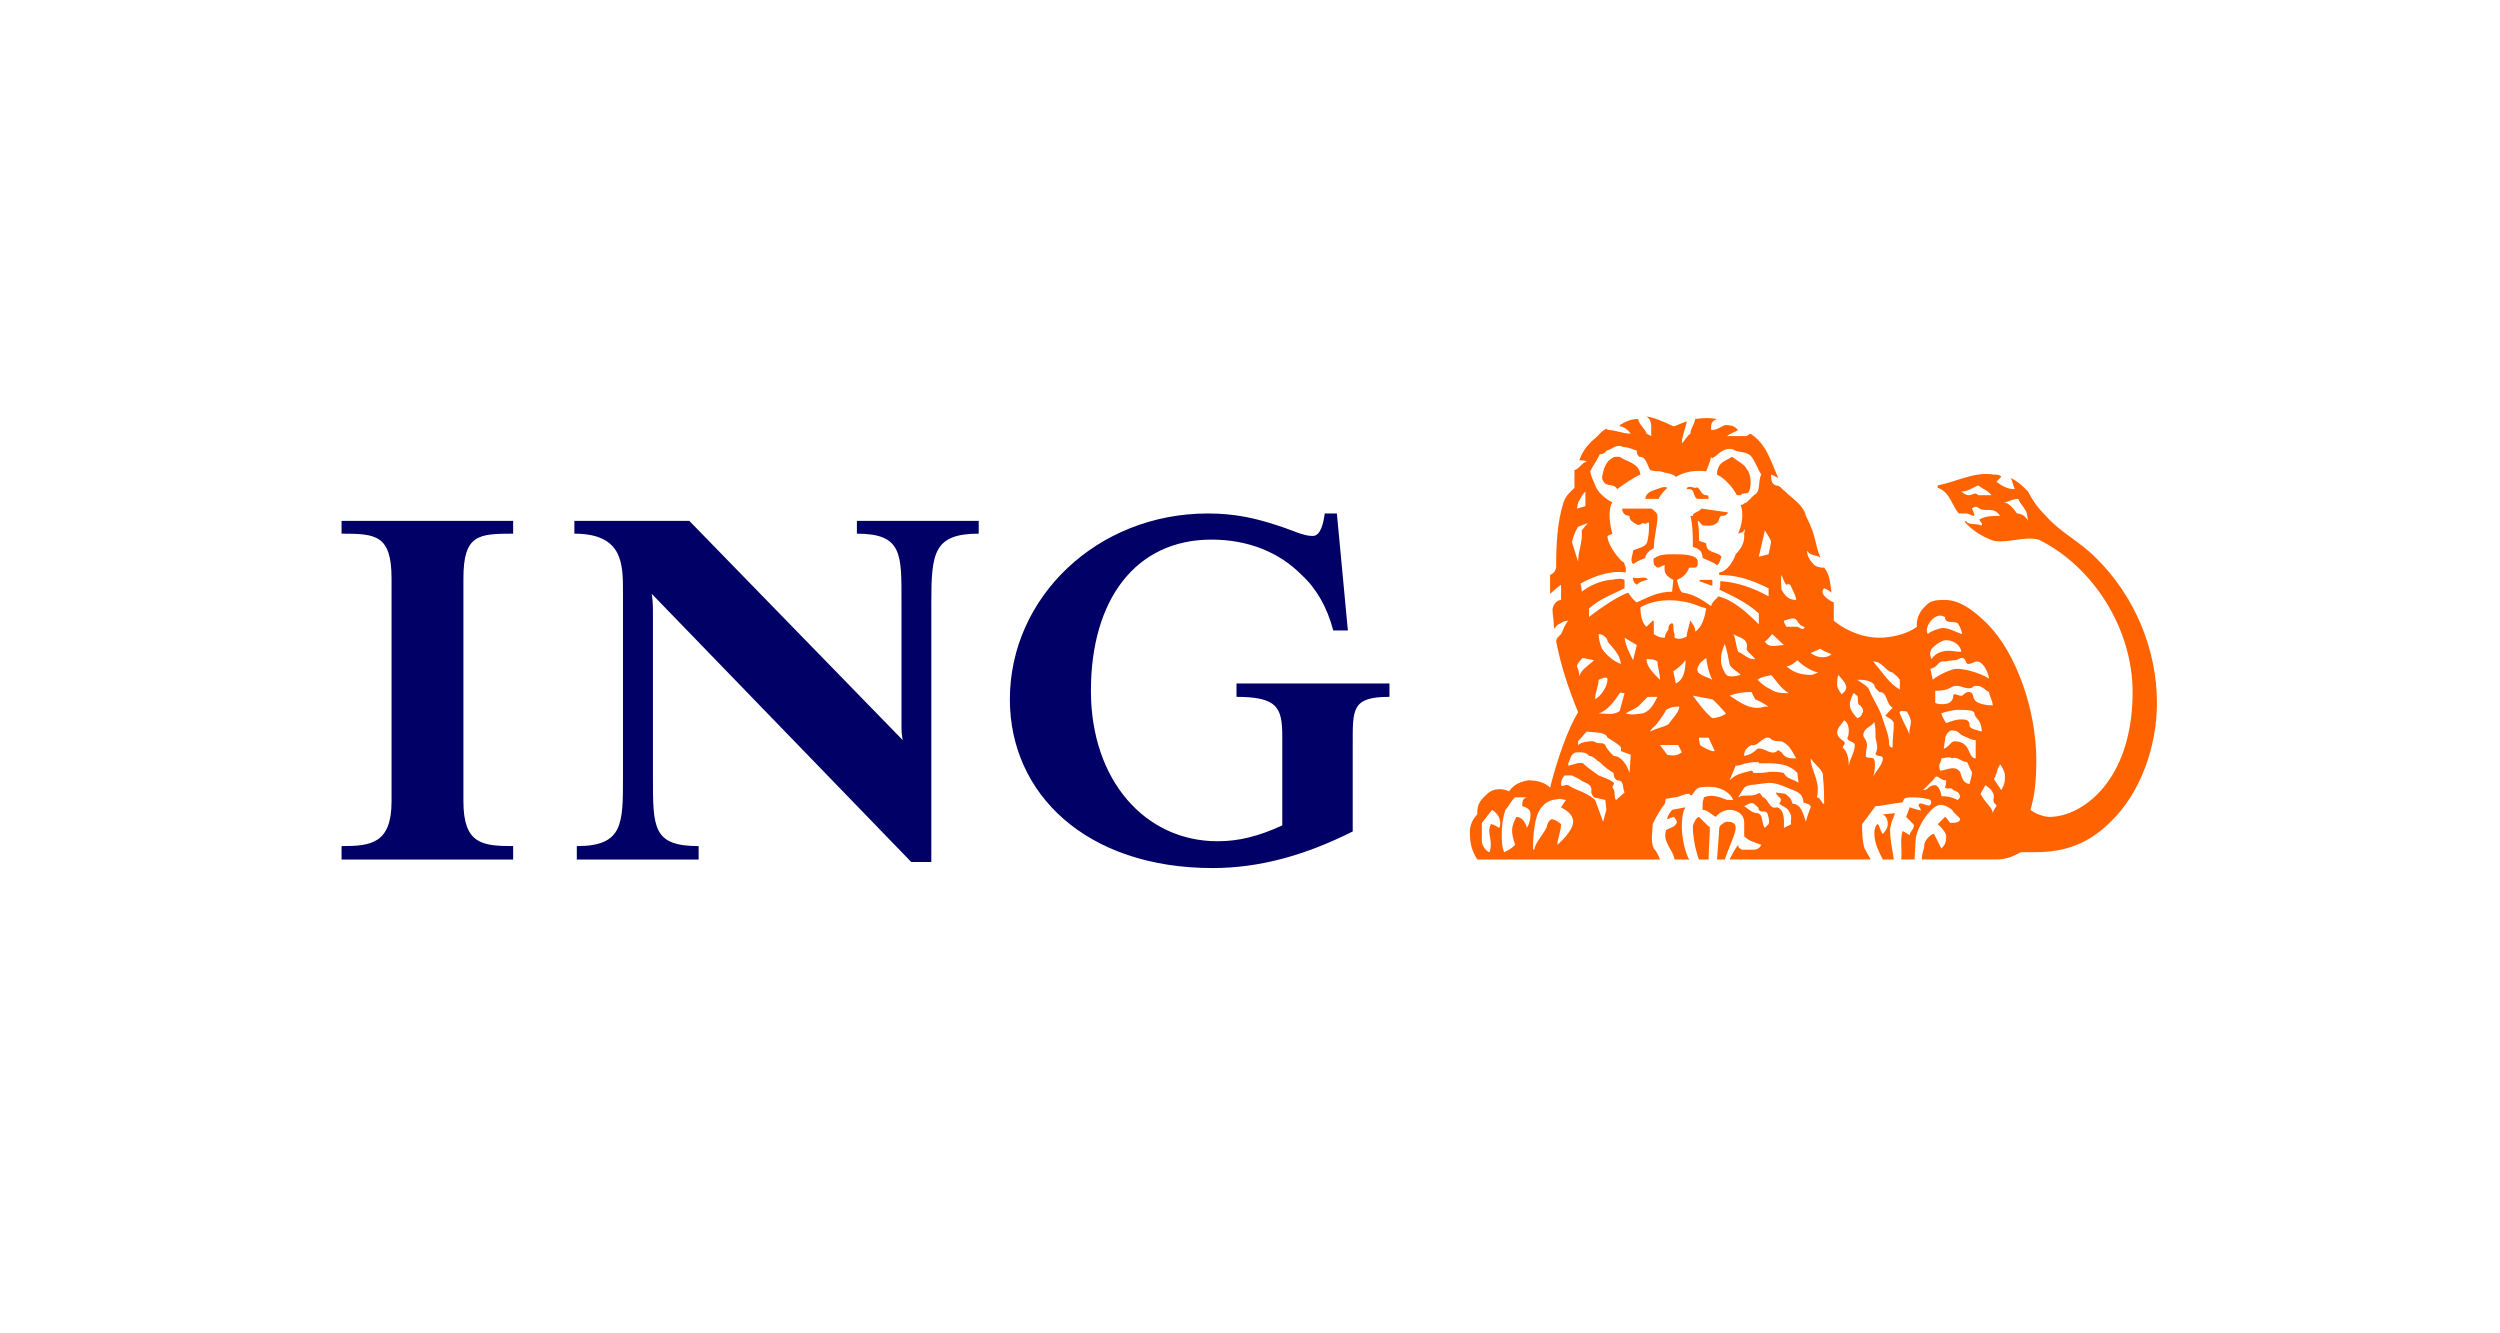
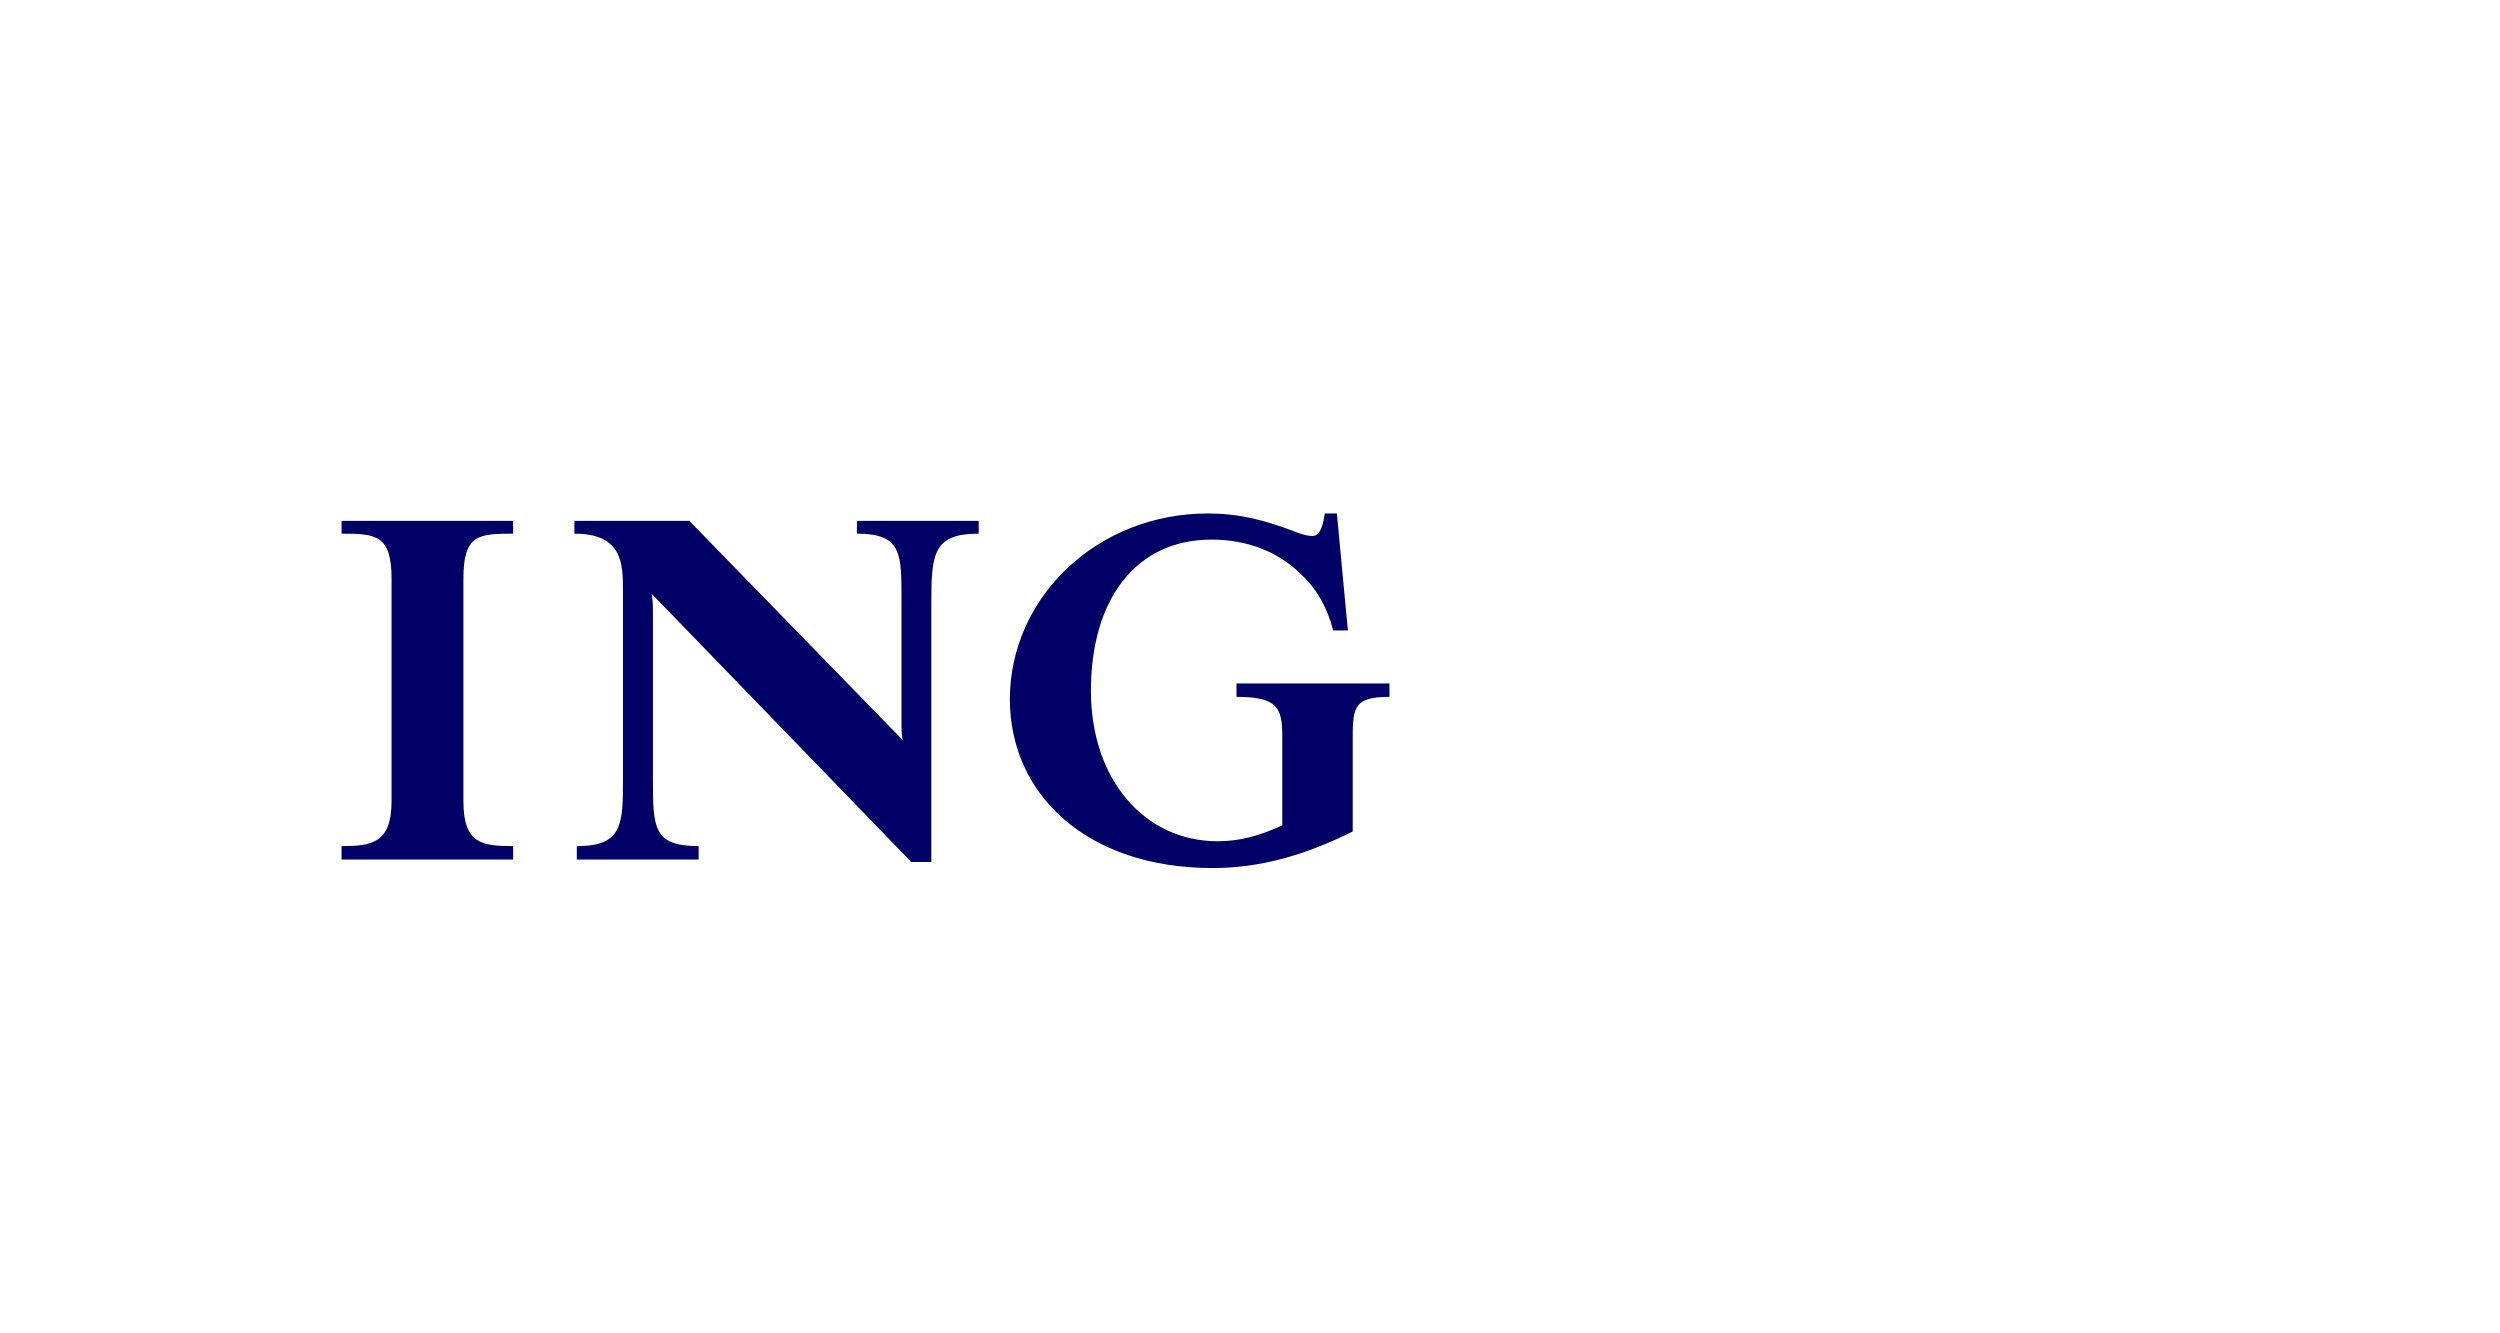
<svg xmlns="http://www.w3.org/2000/svg" width="405" zoomAndPan="magnify" viewBox="0 0 303.75 162" height="216" preserveAspectRatio="xMidYMid meet" version="1.0">
  <path fill="#000066" d="M 164.355 90.516 L 164.355 101.023 C 158.449 103.988 152.898 105.469 147.348 105.469 C 131.949 105.469 122.699 96.441 122.699 84.965 C 122.699 72.598 133.285 62.387 146.754 62.387 C 150.086 62.387 152.605 62.98 155.242 63.852 C 157.137 64.445 158.301 65.121 159.484 65.121 C 160.523 65.121 160.812 63.395 160.961 62.387 L 162.43 62.387 L 163.766 76.598 L 161.988 76.598 C 161.258 73.785 159.926 71.477 158.152 69.859 C 155.387 67.047 151.566 65.562 147.199 65.562 C 137.945 65.562 132.547 72.895 132.547 83.93 C 132.547 94.812 139.137 102.211 147.934 102.211 C 150.527 102.211 152.898 101.617 155.797 100.285 L 155.797 89.477 C 155.797 86.004 155.242 84.668 150.234 84.668 L 150.234 83.039 L 168.82 83.039 L 168.82 84.668 C 164.207 84.668 164.355 86.148 164.355 90.516 Z M 113.156 73.191 L 113.156 104.734 L 110.719 104.734 L 79.188 72.152 C 79.332 73.043 79.332 73.785 79.332 74.672 L 79.332 94.516 C 79.332 100.578 79.332 102.801 84.883 102.801 L 84.883 104.43 L 70.082 104.43 L 70.082 102.801 C 75.691 102.801 75.691 100.133 75.691 94.516 L 75.691 71.891 C 75.691 68.531 75.691 64.84 69.785 64.84 L 69.785 63.285 L 83.75 63.285 L 109.68 89.922 C 109.531 89.184 109.531 88.742 109.531 87.703 L 109.531 73.191 C 109.531 67.344 109.68 64.84 104.113 64.84 L 104.113 63.285 L 118.914 63.285 L 118.914 64.84 C 113.449 64.84 113.156 67.199 113.156 73.191 Z M 41.5 104.43 L 41.5 102.801 C 45.059 102.801 47.574 102.504 47.574 97.355 L 47.574 70.305 C 47.574 64.973 45.648 64.84 41.5 64.84 L 41.5 63.285 L 62.348 63.285 L 62.348 64.84 C 58.078 64.84 56.305 64.973 56.305 70.305 L 56.305 97.355 C 56.305 102.504 58.527 102.801 62.348 102.801 L 62.348 104.43 Z M 41.5 104.43 " fill-opacity="1" fill-rule="nonzero" />
-   <path fill="#ff6200" d="M 205.234 104.43 C 204.492 103.098 204.344 101.023 204.344 100.582 C 204.344 99.84 204.344 98.801 204.789 98.086 L 203.16 98.395 C 202.715 98.949 202.566 99.254 202.566 99.539 L 203.309 99.254 C 203.457 99.254 203.605 99.539 203.75 99.844 C 203.605 100.582 202.715 100.582 202.418 100.879 C 201.977 102.359 203.309 103.246 203.457 104.43 Z M 262.07 85.41 C 262.07 78.965 259.406 72.453 254.66 67.785 C 252.605 65.711 250.352 64.719 248.57 62.676 C 247.684 61.793 247.004 60.906 246.41 59.719 C 245.668 58.977 245.219 58.535 244.332 58.09 C 244.484 58.535 244.637 58.977 244.785 59.422 L 244.637 59.422 C 243.895 59.422 243.148 58.977 242.566 58.535 L 243.148 57.938 C 243 57.664 242.566 57.664 242.262 57.664 C 239.895 57.262 237.727 58.535 235.43 58.977 L 235.43 59.277 C 236.902 59.719 237.18 61.496 238 62.383 C 238.141 62.383 238.281 62.383 238.855 62.383 C 239.152 62.383 239.598 62.676 239.895 62.676 C 239.895 62.383 239.598 61.793 239.598 61.793 C 239.895 61.496 240.191 61.496 240.484 61.793 C 241.223 62.238 242.262 61.496 243 62.676 C 242.117 62.676 241.223 62.676 240.484 63.133 C 240.484 63.281 240.934 63.547 240.785 63.852 C 240.047 63.547 239.152 63.852 238.855 63.281 L 238.707 63.395 C 239.598 64.441 240.934 65.27 242.262 65.711 C 244.188 66.012 245.82 65.121 247.688 65.562 C 254.367 68.828 259.113 76.449 259.113 84.074 C 259.113 94.961 252.891 99.254 249.02 99.254 C 248.277 99.254 247.148 98.801 246.707 98.395 C 247.148 96.883 247.414 95.113 247.414 92.441 C 247.414 86.148 244.934 79.336 241.523 75.859 C 239.895 74.227 238.141 72.895 236.32 72.895 C 235.43 72.895 234.539 72.895 233.949 73.637 C 233.211 74.227 232.762 75.414 232.914 76.152 C 231.727 77.043 229.809 77.484 228.328 77.484 C 226.695 77.484 224.629 76.895 222.805 75.414 C 222.805 74.82 222.805 74.082 222.805 73.191 C 222.375 73.043 220.902 72.152 221.637 71.477 C 222.082 71.629 222.375 71.891 222.527 72.012 C 222.375 71.047 222.375 69.859 221.637 68.969 C 221.336 68.969 220.902 68.969 220.457 68.672 C 220.012 68.234 219.559 67.641 219.559 66.898 C 220.012 67.641 220.746 67.344 221.191 67.789 C 220.457 66.012 220.746 65.273 219.418 62.676 C 219.117 61.352 217.785 60.609 216.902 59.719 C 216.457 59.426 216.312 58.977 215.77 58.977 C 215.184 58.832 215.184 58.094 215.184 57.664 C 215.328 57.664 215.77 57.941 216.059 58.094 C 215.184 56.078 214.586 53.875 212.668 52.688 L 212.215 52.98 C 211.48 52.98 210.59 52.98 209.848 52.98 C 210.141 52.688 210.734 52.539 211.184 52.242 C 210.734 51.797 210.445 51.648 209.566 51.648 C 209.16 51.797 208.617 52.242 208.051 52.242 L 207.906 52.242 C 207.906 51.797 207.754 51.207 208.617 50.91 C 207.754 50.758 207.012 50.758 205.973 50.91 C 205.828 51.648 205.387 52.094 205.387 52.688 C 204.945 52.98 204.789 53.426 204.344 53.875 C 204.344 52.98 204.789 52.094 204.945 51.207 C 204.344 51.352 203.609 51.797 203.312 51.797 C 202.129 51.207 200.645 50.617 200.055 50.617 C 200.941 51.207 200.504 52.242 200.645 52.98 L 200.055 52.688 C 199.91 52.094 199.164 51.648 199.023 50.91 C 198.133 50.91 197.535 51.207 196.797 51.648 L 196.797 51.797 C 197.238 51.797 197.836 52.242 198.133 52.688 C 197.098 52.688 196.355 52.242 195.316 52.242 C 195.316 52.242 195.316 52.094 195.18 52.094 C 194.781 52.242 194.375 52.688 194.105 52.98 C 193.07 53.875 192.332 54.613 191.887 55.93 C 192.184 55.93 192.625 55.93 192.777 56.082 C 192.184 56.227 191.887 56.969 191.297 57.117 C 191.297 57.664 191.297 58.535 191.297 59.277 C 190.852 59.719 190.262 60.164 189.965 61.051 C 189.223 63.395 189.07 66.012 189.07 68.969 C 188.926 69.566 188.633 69.715 188.336 69.859 L 188.336 72.152 C 188.336 72.152 189.223 71.328 189.668 71.047 C 189.668 71.629 189.668 72.453 189.668 72.895 C 189.07 72.895 188.633 73.637 188.633 74.082 C 188.633 74.672 188.781 75.266 188.781 75.859 C 188.781 76.152 188.781 76.152 188.926 76.449 C 188.926 76.152 189.223 75.859 189.668 75.711 C 189.668 75.711 189.965 75.414 190.555 75.414 C 190.117 75.859 189.965 76.449 189.668 77.043 C 189.223 77.484 189.223 77.484 189.223 77.484 C 189.223 77.484 189.074 77.781 189.074 77.93 C 189.668 80.965 190.555 83.629 191.742 86.531 C 190.555 88.441 189.223 92.145 188.336 95.695 C 187.598 94.961 186.559 94.812 185.668 94.812 C 184.836 94.957 183.957 95.254 183.355 96.145 C 182.465 95.695 181.289 95.844 180.719 96.441 C 179.492 97.504 179.492 98.086 179.492 98.949 C 179.191 99.254 178.594 99.988 178.594 101.023 C 178.594 102.355 178.742 103.246 179.492 104.43 L 201.688 104.43 C 201.535 103.988 201.238 103.398 200.941 103.098 C 200.504 102.211 200.797 101.023 200.797 100.133 C 201.238 99.254 201.688 98.395 202.277 97.648 C 202.422 97.199 202.277 97.199 202.422 97.055 L 203.461 96.879 C 204.051 96.879 204.496 96.441 205.234 96.441 C 205.684 97.055 205.684 95.992 206.426 95.695 C 208.051 95.398 209.566 95.695 210.445 96.879 C 210.445 97.055 210.59 97.055 210.59 97.195 C 210.445 97.195 210.141 97.195 209.852 97.195 C 209.023 96.879 208.051 96.441 207.012 96.879 C 207.012 97.195 206.871 97.195 206.871 97.645 C 206.871 97.938 206.871 97.938 206.871 98.395 C 207.453 98.395 207.906 98.949 208.48 99.254 C 208.754 98.797 209.566 98.395 210.145 98.395 C 210.883 98.395 211.922 98.797 211.922 99.988 C 211.922 100.578 211.922 101.172 211.922 101.617 C 212.516 102.211 213.254 102.355 213.996 102.648 C 213.703 103.246 213.254 103.246 212.809 103.246 L 211.629 103.246 C 211.48 103.098 211.184 103.098 211.184 102.648 C 210.734 103.246 210.445 103.84 210.141 104.426 L 227.285 104.426 C 226.996 103.84 226.695 103.395 226.547 103.098 C 226.25 102.207 226.25 101.02 226.25 100.133 L 227.883 97.938 C 228.766 97.938 229.512 97.645 231.137 97.5 C 231.438 97.051 231.137 96.879 232.469 96.879 C 233.504 96.879 234.246 97.051 234.539 97.195 C 234.688 97.5 234.688 97.5 234.539 97.793 C 234.246 98.086 233.656 97.5 233.211 97.645 C 232.914 97.938 233.363 98.086 233.363 98.395 C 233.656 98.648 232.027 98.086 232.027 98.086 C 232.027 98.086 231.73 98.945 231.586 99.254 C 231.586 99.254 232.176 99.84 232.469 100.133 C 232.762 100.578 232.031 101.02 232.031 101.465 C 231.73 101.32 231.137 100.875 231.137 101.02 C 230.84 102.207 231.137 103.242 230.992 104.426 C 231.586 104.426 232.031 104.426 232.617 104.426 L 232.762 101.914 C 232.914 100.43 234.691 97.793 235.73 97.793 C 236.324 97.793 236.762 98.086 237.184 98.395 C 237.453 98.949 238.145 99.254 238.145 99.539 C 238.145 99.84 237.73 99.988 237.043 99.988 C 236.762 99.988 236.762 99.539 236.32 99.254 L 235.434 100.133 C 235.434 100.133 236.465 101.023 236.465 101.617 C 236.465 102.355 236.32 102.648 235.875 103.098 L 234.984 101.32 C 234.539 101.32 233.801 102.211 233.801 102.648 C 233.801 103.246 233.504 103.539 233.504 104.426 L 242.566 104.426 C 243.598 104.426 244.488 104.137 245.52 103.539 C 246.117 103.539 246.555 103.539 247.289 103.539 C 250.941 103.539 253.777 102.504 256.445 99.84 C 259.996 96.441 262.07 90.816 262.07 85.41 Z M 230.242 98.801 L 228.762 98.949 C 229.363 99.254 229.363 99.988 229.363 100.133 C 229.363 100.578 229.059 101.023 228.762 101.32 C 228.469 101.023 228.469 100.578 228.172 100.133 C 227.879 100.133 227.73 100.875 227.73 101.172 C 227.73 102.504 228.324 103.543 228.762 104.43 L 230.098 104.43 C 229.949 103.246 229.648 102.211 229.648 100.875 C 229.648 100.137 230.098 99.254 230.242 98.801 Z M 210.883 100.582 C 210.883 99.988 210.441 99.84 209.848 99.84 C 209.562 99.84 208.887 100.285 208.887 100.582 C 208.887 101.172 208.613 104.43 208.613 104.43 L 209.562 104.43 C 209.992 103.098 210.883 101.32 210.883 100.582 Z M 207.75 100.43 C 207.598 100.43 207.902 100.73 206.426 99.254 C 206.121 99.254 205.68 100.133 205.68 100.43 C 205.68 101.617 205.973 103.246 206.426 104.43 L 207.598 104.43 C 207.598 103.098 207.75 101.617 207.75 100.43 Z M 246.41 63.285 C 246.113 62.676 245.52 62.387 245.074 62.387 C 244.637 61.793 244.043 61.051 243.445 61.051 C 243.891 61.051 244.484 60.609 245.219 60.609 C 245.52 61.352 246.113 61.793 246.258 62.387 Z M 241.965 60.164 C 241.375 60.164 240.934 60.164 240.34 60.164 C 240.047 59.719 239.598 60.164 239.301 60.164 C 239 60.164 238.852 60.164 238.281 59.719 C 239.148 59.719 239.598 59.277 240.34 58.977 C 240.934 59.422 241.523 59.57 241.965 60.164 Z M 238.414 77.043 C 237.449 76.75 236.902 76.305 236.016 76.305 C 235.723 76.305 234.387 76.75 234.242 77.043 C 233.801 76.449 234.535 75.266 235.133 74.969 C 235.727 74.672 236.02 74.82 236.316 74.969 C 236.316 75.855 237.316 75.41 237.859 75.711 C 238.141 76.152 238.281 76.449 238.414 77.043 Z M 238.281 79.188 C 237.449 79.188 237.316 79.066 236.758 79.066 C 236.02 79.066 235.133 79.336 234.688 80.074 C 234.387 79.484 234.535 79.188 234.688 78.82 C 235.133 78.379 235.871 77.781 236.461 77.781 C 237.449 77.781 238.281 78.523 238.281 79.188 Z M 241.672 82.449 C 240.484 81.711 238.707 81.258 237.727 81.258 C 237.18 81.258 235.43 82.004 234.836 82.594 L 234.535 81.258 C 235.43 81.109 235.43 80.367 236.016 80.367 C 236.461 80.367 237.039 80.219 237.449 80.219 C 237.859 80.219 238.141 79.938 238.281 79.938 C 239 79.938 238.707 80.668 239.148 80.668 C 239.598 80.668 239.891 80.367 240.191 80.367 C 240.934 80.367 241.523 81.562 241.672 82.449 Z M 242.113 85.703 C 241.078 85.703 240.047 85.41 239.895 84.965 C 239.598 84.668 239.895 84.074 239.148 84.074 C 238.852 84.074 238.414 84.52 238.414 84.52 C 238.141 84.664 237.316 84.074 237.316 84.52 C 237.316 85.258 236.758 85.555 236.02 85.555 C 235.727 85.555 235.43 85.555 235.133 85.41 C 235.133 84.965 235.133 84.371 235.133 83.93 C 237.039 83.93 236.902 83.332 237.727 83.332 C 238.281 83.332 238.707 83.629 239.148 83.629 C 239.895 83.629 239.453 83.332 240.191 83.332 C 240.934 83.332 241.223 83.93 241.672 84.074 C 241.672 84.52 242.113 85.117 242.113 85.703 Z M 240.781 88.883 C 240.34 88.738 239.301 88.59 239.301 88.148 C 239.301 87.555 239 87.406 238.281 87.406 C 237.727 87.406 237.316 87.555 236.461 87.848 C 236.461 87.848 236.016 87.258 235.871 86.676 C 236.168 86.531 237.316 86.25 237.859 86.25 C 238.852 86.25 239.891 86.25 239.891 86.676 C 239.895 87.258 240.781 87.406 240.781 88.883 Z M 215.18 65.863 C 215.18 66.012 214.879 67.344 214.879 67.344 L 213.699 67.641 L 214.434 64.445 C 214.738 64.973 215.18 65.562 215.18 65.863 Z M 243.598 94.07 C 243.598 94.961 243.598 95.254 243.148 95.996 L 242.262 94.66 C 242.566 94.223 242.566 93.629 243 92.887 C 243.148 92.887 243.598 93.918 243.598 94.07 Z M 240.047 92.145 C 239 92.145 239.598 90.07 237.449 90.07 C 237.039 90.07 236.758 90.816 236.168 90.961 C 236.168 90.816 236.316 89.922 236.316 89.922 C 236.316 89.625 236.461 89.035 237.039 88.742 C 238.141 88.742 237.863 89.184 238.707 89.477 C 239.148 89.625 239.453 89.922 240.047 89.922 Z M 230.832 83.781 C 229.508 83.043 228.762 81.711 227.578 80.367 C 228.762 80.367 229.059 81.562 229.949 81.711 C 230.242 82.004 230.543 82.152 230.832 82.594 C 230.832 83.043 230.832 83.336 230.832 83.781 Z M 218.23 72.895 C 217.344 72.895 216.898 72.453 216.453 71.629 C 216.453 71.184 216.309 70.602 216.453 69.859 C 216.746 70.453 216.746 70.754 217.047 71.047 C 217.637 70.754 217.637 71.477 217.785 71.629 C 217.938 72.012 218.23 72.453 218.23 72.895 Z M 242.566 97.941 C 242.258 98.395 242.258 98.395 242.113 98.801 C 242.113 98.086 241.223 97.648 240.633 96.441 L 241.223 95.398 C 241.672 95.695 242.262 96.145 242.262 96.879 C 242.262 96.879 242.113 97.199 242.262 97.504 C 242.262 97.648 242.566 97.648 242.566 97.941 Z M 239.598 93.777 C 239.598 94.363 239.449 94.516 239.301 95.258 C 238.281 95.113 238.281 93.918 238.141 93.777 C 237.449 92.887 236.461 93.629 235.723 93.629 C 235.43 92.742 235.871 92.742 235.871 92.145 C 236.316 92.145 236.758 91.848 237.18 92.145 C 237.863 91.848 238.281 92.59 239.004 92.59 C 239.148 92.887 239.449 93.629 239.598 93.777 Z M 232.172 87.703 C 232.172 88.297 231.875 88.742 232.023 89.332 C 231.727 88.441 231.133 87.555 230.832 86.68 C 230.832 86.531 230.684 86.531 230.988 86.387 C 231.133 86.387 231.727 86.387 231.727 86.531 C 231.875 86.812 232.172 87.258 232.172 87.703 Z M 219.266 76.152 C 219.117 76.75 218.523 76.152 218.383 76.152 C 217.938 76.152 217.344 76.152 217.047 76.152 C 216.898 75.855 216.746 75.711 216.746 75.41 C 217.344 75.266 217.785 74.969 218.23 75.266 C 218.523 75.711 218.82 76.152 219.266 76.152 Z M 222.523 79.484 C 222.082 79.938 220.898 80.074 220.012 79.336 L 221.188 78.82 C 221.633 79.188 222.23 79.332 222.523 79.484 Z M 230.098 87.848 C 230.098 88.742 229.949 89.777 229.949 90.816 C 229.508 90.816 229.508 90.516 229.508 89.922 C 229.363 89.031 229.062 88.297 228.762 87.406 C 228.469 86.25 227.73 85.258 227.145 83.93 C 226.992 83.336 226.25 83.043 225.656 82.594 C 226.395 82.594 227.145 82.594 227.73 83.188 C 227.73 83.48 227.879 83.629 228.328 84.074 C 229.363 84.074 229.062 85.41 229.953 86.004 C 229.508 86.387 229.363 86.68 229.062 86.961 C 229.508 87.258 229.949 87.406 230.098 87.848 Z M 224.316 83.48 C 224.316 83.93 224.035 84.074 223.758 84.371 C 223.758 84.371 223.215 83.629 223.215 83.336 C 223.215 82.738 223.215 82.449 223.352 82.004 C 223.758 82.449 224.316 83.043 224.316 83.48 Z M 238.141 96.879 C 238.141 96.938 237.863 97.199 237.863 97.199 C 237.18 96.879 236.758 96.734 235.871 96.734 C 235.871 96.145 235.43 95.398 235.133 95.398 C 234.242 95.398 234.387 95.996 233.652 95.996 L 234.98 94.66 C 235.133 94.363 235.133 94.363 235.43 94.363 C 235.871 94.66 236.02 94.812 236.461 94.812 C 236.461 95.113 236.461 95.254 236.316 95.695 C 236.758 95.996 237.039 95.551 237.316 95.996 C 237.727 96.145 238.141 96.293 238.141 96.879 Z M 226.25 86.676 C 226.25 86.961 225.805 87.258 225.656 87.258 C 225.656 87.258 224.91 86.531 224.773 85.852 C 224.625 85.258 225.211 84.219 225.211 84.219 C 225.359 84.219 225.512 84.52 225.656 84.52 C 225.805 84.664 225.656 85.113 225.805 85.555 C 226.25 85.852 226.547 86.383 226.25 86.676 Z M 214.879 72.453 C 213.105 71.477 211.18 70.75 209.02 70.602 C 209.02 71.047 209.02 71.477 208.887 71.629 C 210.59 72.453 212.215 73.191 213.699 74.523 L 213.699 75.859 C 212.215 74.379 210.59 72.895 208.75 72.453 C 208.613 72.75 208.047 73.043 207.906 73.637 C 206.867 72.895 205.68 72.152 204.492 72.012 C 204.047 72.012 203.75 70.453 203.75 70.453 C 204.492 70.156 204.941 69.715 205.234 68.973 C 205.383 68.973 205.68 68.973 205.824 68.973 C 206.27 68.973 206.27 68.676 206.27 68.234 C 206.27 67.344 204.344 67.344 203.457 67.344 C 202.418 67.344 201.684 67.344 201.078 67.789 C 200.793 67.789 200.938 68.234 200.938 68.531 C 200.938 68.676 201.379 68.969 201.379 68.969 C 201.684 68.969 201.977 68.672 202.273 68.672 C 202.125 69.566 202.418 70.012 203.309 70.453 L 203.16 71.891 C 201.379 71.891 200.195 72.598 198.867 73.191 C 198.418 72.895 198.125 72.453 197.832 72.012 C 196.051 72.598 193.062 74.969 193.062 74.969 C 193.062 74.969 193.062 74.379 193.062 73.934 C 194.371 72.75 196.051 72.152 197.383 71.477 L 197.383 70.453 C 196.793 70.156 196.199 70.453 195.613 70.453 C 194.371 70.602 193.066 71.184 192.18 71.891 C 192.18 71.477 192.031 70.898 192.031 70.898 C 193.664 70.012 195.613 69.27 197.531 69.562 C 197.531 69.418 197.531 68.969 197.531 68.969 C 197.383 68.672 197.383 68.234 197.094 68.234 C 196.203 67.34 195.312 66.008 195.312 65.121 L 195.91 64.84 C 195.613 64 195.312 61.793 195.91 61.051 C 195.047 60.605 194.238 59.863 193.961 59.277 C 193.664 58.535 193.363 58.09 193.211 57.262 C 193.664 56.375 193.961 56.078 194.371 55.199 C 194.645 55.199 195.047 55.055 195.176 54.758 C 195.91 54.609 196.352 53.871 197.234 54.316 C 197.832 54.316 198.418 54.609 198.871 54.758 C 198.871 55.055 198.871 55.199 199.16 55.496 C 200.051 55.496 200.051 56.375 200.5 57.117 C 200.941 57.262 201.383 57.262 201.684 57.262 C 202.57 57.535 203.312 57.535 203.605 57.938 C 204.789 57.262 205.973 57.117 207.305 57.262 C 207.453 56.816 207.754 56.227 207.906 55.496 C 208.047 55.93 208.047 55.496 208.344 55.496 C 208.887 55.055 209.562 54.316 210.59 54.609 C 211.184 55.055 212.215 54.758 212.809 55.496 C 213.254 56.078 213.551 56.965 213.992 57.664 C 213.551 58.535 213.992 59.719 213.105 60.16 L 212.215 61.051 C 211.918 61.051 211.918 61.348 211.477 61.348 C 211.918 62.383 211.629 63.852 211.18 64.84 C 211.477 64.715 211.918 64.715 211.918 64.293 C 212.07 64.441 211.918 64.715 211.918 64.84 C 211.918 65.121 211.918 65.27 211.918 65.27 C 211.918 66.008 211.477 66.75 210.883 67.34 C 210.59 68.234 209.848 69.418 208.887 69.562 L 208.887 69.859 C 211.031 69.859 212.809 70.453 214.883 71.477 L 214.883 72.453 Z M 220.898 81.711 L 220.156 82.004 C 218.523 82.004 217.785 81.562 217.047 80.965 C 217.637 80.965 218.383 80.219 218.383 80.219 C 219.117 80.965 220.156 81.562 220.898 81.711 Z M 216.746 78.379 C 215.914 78.379 214.883 78.82 214.434 77.93 C 214.738 77.781 215.031 77.34 215.328 77.043 Z M 228.762 92.145 C 228.762 92.887 227.879 93.777 227.578 94.363 C 227.879 93.629 227.879 92.145 227.578 92.145 C 227.281 92 226.691 92.145 226.691 91.844 C 226.691 91.398 226.84 90.816 226.84 90.516 C 226.84 89.922 226.395 89.625 226.395 89.332 C 226.395 88.441 227.434 88.297 227.73 87.703 C 227.879 88.297 227.879 88.883 227.879 89.625 C 227.879 89.922 228.324 90.816 227.879 91.551 C 227.879 91.996 228.762 91.703 228.762 92.145 Z M 225.359 90.516 C 225.359 91.398 224.773 92.145 224.625 93.035 C 224.625 92.145 224.473 91.398 223.895 90.816 C 223.895 90.516 224.32 90.516 224.039 90.07 C 224.039 90.07 223.215 89.625 223.215 89.031 C 223.215 88.441 223.758 87.996 224.039 87.555 C 224.039 87.406 224.629 87.848 224.629 88.738 C 224.629 88.883 224.629 89.332 224.477 89.625 C 224.316 90.07 225.359 90.07 225.359 90.516 Z M 213.25 80.074 C 212.516 80.219 211.918 79.484 211.18 79.188 C 210.883 78.379 210.883 77.484 210.59 77.043 C 211.18 77.484 212.516 77.484 212.215 78.82 C 212.215 79.188 212.805 79.484 213.25 80.074 Z M 217.344 84.223 C 216.746 84.223 215.766 84.223 215.18 83.781 C 214.285 83.336 213.992 83.043 213.547 82.594 C 214.141 82.152 214.879 82.152 215.18 82.004 C 215.766 82.594 216.309 83.629 217.344 84.223 Z M 192.625 61.496 L 191.598 61.793 L 191.738 61.051 C 192.031 60.609 192.18 60.164 192.625 59.719 Z M 211.477 82.004 C 210.879 82.152 209.848 82.449 209.562 81.711 C 208.75 80.367 209.156 79.188 209.562 78.23 C 209.848 79.066 209.992 79.938 210.137 80.672 C 210.293 81.258 211.18 81.562 211.477 82.004 Z M 207.305 73.934 C 207.156 74.82 206.867 76.152 205.973 76.75 C 205.973 76.152 205.68 75.855 205.383 75.41 C 205.234 75.41 205.383 75.855 205.234 75.855 C 205.234 76.152 204.941 76.75 204.941 77.336 C 204.641 77.484 204.047 77.781 203.457 77.484 L 203.457 77.043 C 203.309 76.75 203.309 76.152 203.309 75.855 L 203.16 75.711 C 202.719 75.855 202.719 76.152 202.719 76.449 C 202.57 76.75 202.277 77.043 202.277 77.484 C 201.684 77.484 201.383 77.34 200.941 77.043 L 200.941 75.711 C 200.941 75.414 200.941 75.414 200.797 75.414 L 200.051 76.152 C 199.457 75.711 199.309 74.523 199.309 73.785 C 201.684 72.457 204.641 72.898 206.426 73.637 C 206.715 73.785 207.008 73.785 207.305 73.934 Z M 214.879 85.852 C 214.879 85.852 214.586 85.852 214.434 85.852 C 212.805 86.387 211.477 85.41 210.141 84.52 C 210.883 84.223 211.918 84.074 212.805 84.074 L 213.25 84.965 C 213.699 85.117 214.434 85.555 214.879 85.852 Z M 192.922 63.547 L 192.18 64.445 C 192.328 65.863 191.738 66.898 191.738 68.234 L 190.996 65.863 C 191.145 65.27 191.293 64.719 191.738 64 Z M 208.047 82.594 C 207.305 82.152 205.973 82.004 206.27 81.109 C 206.566 80.367 207.008 80.219 207.305 79.938 C 207.449 80.965 207.598 81.711 208.047 82.594 Z M 221.633 97.648 L 221.488 97.648 C 221.188 97.199 221.039 96.879 220.746 96.879 C 221.188 95.258 220.305 93.918 220.012 92.59 L 220.012 92.145 C 220.453 92.887 221.637 93.629 221.488 94.363 C 221.633 95.695 221.633 96.879 221.633 97.648 Z M 218.23 92.145 C 217.488 92.145 216.898 92.145 216.453 91.398 C 216.309 91.398 216.059 90.961 215.914 91.258 C 215.18 91.844 214.438 90.816 213.547 90.961 C 213.105 91.398 212.664 91.703 211.918 91.844 L 211.918 91.703 C 211.918 91.258 212.215 90.816 212.805 90.516 C 213.699 90.816 214.438 88.883 215.328 89.922 C 215.766 90.07 216.18 90.07 216.453 90.07 C 217.488 90.516 217.785 91.398 218.23 92.145 Z M 204.789 80.219 C 204.789 81.258 204.641 82.594 203.605 83.043 L 203.309 81.562 C 203.75 81.258 204.195 80.965 204.789 80.219 Z M 209.699 86.676 C 209.426 86.961 208.613 87.258 208.047 87.258 C 207.156 86.531 206.566 85.703 205.68 84.52 L 208.047 84.965 C 208.477 85.258 209.297 86.25 209.699 86.676 Z M 218.523 95.113 C 217.938 94.66 217.047 94.66 216.746 93.918 C 216.18 93.773 215.766 93.773 215.031 93.773 C 214.434 93.918 213.699 93.918 213.105 93.918 C 212.949 93.918 213.105 93.773 212.805 93.629 C 211.918 93.918 211.027 93.918 210.137 94.812 L 210.879 93.035 C 211.477 93.035 211.918 92.738 212.215 92.738 C 212.805 92.59 213.25 92.59 213.699 92.59 L 213.699 92.738 C 215.328 92.738 217.191 92.59 218.383 93.918 Z M 201.684 82.594 C 200.793 81.711 200.051 80.965 200.051 80.074 C 200.5 80.074 200.938 80.074 201.379 80.367 C 201.383 81.109 201.684 81.711 201.684 82.594 Z M 198.871 78.379 L 198.418 80.219 C 197.98 79.336 197.531 78.523 197.383 77.484 Z M 220.008 98.086 C 219.859 98.395 219.555 99.254 219.414 99.84 C 219.113 98.949 218.82 97.648 217.785 97.648 C 217.637 97.055 217.488 96.883 216.898 96.445 L 215.766 96.293 C 215.914 96.883 216.746 96.883 216.18 97.648 C 216.746 98.086 217.191 98.086 217.488 98.801 C 217.785 99.254 217.488 99.84 217.637 100.137 L 216.746 100.582 C 216.746 99.84 216.898 98.395 215.914 98.086 C 215.027 98.395 214.879 97.199 214.285 96.879 C 213.988 96.879 213.988 96.145 213.547 96.441 C 212.805 96.879 211.918 96.441 211.18 96.879 L 211.918 95.695 C 212.512 95.258 213.102 95.398 213.695 95.258 L 214.879 95.113 C 216.059 95.113 217.047 95.695 218.23 96.145 C 218.82 96.445 219.113 96.879 219.113 97.504 C 219.414 97.648 220.008 97.648 220.008 98.086 Z M 208.344 91.258 L 208.047 91.258 C 207.902 91.258 206.867 90.816 206.566 90.516 C 206.426 90.07 206.426 89.625 206.426 89.625 C 206.867 89.625 207.152 89.625 207.598 89.625 Z M 196.945 80.672 C 196.051 80.367 195.047 79.484 194.645 78.82 C 194.371 78.23 194.234 77.484 194.234 77.043 C 194.777 77.043 195.176 77.484 195.312 77.781 L 195.312 77.934 C 196.051 78.82 196.793 79.484 196.945 80.672 Z M 204.047 85.852 C 203.902 86.68 203.457 86.961 202.715 87.996 C 202.277 88.297 201.379 88.441 200.5 88.883 C 200.641 88.441 201.078 88.297 201.379 87.848 C 201.684 87.406 202.273 86.68 202.418 86.25 C 203.16 85.852 203.457 85.852 204.047 85.852 Z M 214.879 100.137 L 214.434 100.582 C 213.992 100.137 214.285 98.949 213.547 98.801 C 212.805 98.801 212.215 98.086 211.918 97.941 L 212.512 97.648 C 212.512 97.648 212.805 97.504 213.105 97.648 C 213.398 97.941 213.699 98.086 213.699 98.395 C 213.992 98.801 214.434 98.395 214.738 98.801 C 214.879 99.254 215.031 99.84 214.879 100.137 Z M 201.383 84.668 C 200.941 85.555 200.5 86.383 199.609 86.676 C 199.16 86.676 198.422 86.961 197.531 86.676 C 197.98 86.383 198.422 86.25 199.02 85.852 L 200.199 84.668 Z M 204.344 91.398 C 203.75 91.844 203.309 91.844 202.566 91.703 L 201.684 90.52 C 202.418 90.52 203.309 90.52 203.902 90.52 Z M 193.664 80.219 C 192.922 80.965 192.18 81.258 191.883 82.152 C 191.883 81.711 191.738 81.258 191.598 80.965 C 191.738 80.367 192.18 80.074 192.328 79.938 C 192.773 80.074 193.066 80.074 193.664 80.219 Z M 195.312 82.449 C 195.312 83.039 195.047 83.777 194.371 84.52 C 194.234 84.668 193.812 84.965 193.812 84.965 C 193.812 84.074 194.234 83.336 194.234 82.594 C 194.645 82.449 195.047 82.152 195.312 82.449 Z M 197.383 84.223 L 196.793 86.383 C 196.051 86.961 195.047 86.676 194.234 86.676 C 195.312 86.383 196.203 85.113 196.793 84.223 C 196.945 84.074 197.094 84.223 197.383 84.223 Z M 198.129 91.703 C 198.129 92.145 197.98 93.918 197.98 93.918 C 197.684 92.887 196.945 91.848 196.051 91.848 C 195.613 91.402 195.176 90.961 195.047 90.52 C 194.645 90.07 194.234 90.52 193.664 90.07 C 193.066 90.07 192.328 90.07 191.738 90.52 L 191.738 90.07 L 192.773 88.887 C 193.812 89.035 195.047 88.887 195.312 89.625 C 196.051 90.07 196.793 90.52 196.945 90.816 C 196.945 90.961 196.945 90.961 196.945 91.258 C 197.234 91.398 197.832 91.551 198.129 91.703 Z M 197.383 96.293 L 196.352 97.199 C 196.051 96.879 196.352 96.145 195.91 95.695 C 195.91 95.398 196.203 95.258 196.051 95.113 C 195.91 94.812 194.234 94.219 194.234 94.219 C 193.664 93.773 192.922 93.324 192.328 92.738 C 191.738 92.59 191.293 92.887 190.551 93.035 C 190.551 92.887 190.551 92.738 190.551 92.738 C 190.848 92.145 190.848 91.398 191.738 91.398 C 192.18 91.398 192.773 91.398 193.066 91.844 C 193.664 91.844 193.961 92.441 194.375 92.59 C 195.047 93.324 195.613 93.629 196.051 93.918 C 196.051 94.363 196.203 94.66 196.496 94.812 C 197.383 94.812 197.094 95.695 197.383 96.293 Z M 195.176 98.395 L 194.777 99.84 L 193.812 97.199 C 192.625 96.145 191.293 95.992 190.551 95.398 C 189.961 95.254 189.961 95.695 189.664 95.398 C 189.664 95.113 189.664 94.66 190.109 94.219 L 190.996 94.219 L 191.883 94.66 C 192.328 95.109 193.363 95.109 193.363 95.992 C 193.363 96.145 193.211 96.289 193.664 96.879 L 195.047 97.195 Z M 191.141 99.84 C 191.141 101.023 189.219 102.652 189.219 102.652 C 189.219 101.914 189.664 101.023 189.664 100.137 C 189.664 100.137 189.066 99.539 188.473 99.539 C 188.035 99.84 188.035 100.137 187.887 100.582 C 187.441 101.469 186.551 102.355 186.406 103.246 C 186.262 103.246 186.262 103.102 186.262 103.102 C 186.262 101.621 186.406 99.102 187.293 98.086 C 188.035 97.199 188.629 97.199 189.512 97.055 L 190.258 97.199 L 189.664 98.09 C 190.258 98.395 191.141 98.949 191.141 99.84 Z M 185.957 98.949 C 185.957 99.539 185.812 100.133 185.523 100.582 C 185.371 99.988 184.953 99.254 184.238 99.254 C 183.652 100.43 183.504 100.875 184.09 102.652 C 183.652 103.098 183.352 103.246 182.766 103.543 C 182.461 102.949 182.461 101.914 182.461 101.32 C 182.461 100.285 182.613 99.254 182.91 98.395 C 183.352 97.941 183.652 97.199 184.09 96.879 L 185.664 96.879 C 184.953 96.879 184.953 97.504 184.953 97.941 C 185.371 98.086 185.957 98.238 185.957 98.949 Z M 182.172 100.582 C 182.02 100.582 181.574 100.137 181.133 100.137 C 180.715 101.023 181.133 101.617 181.133 102.652 C 181.133 103.098 180.984 103.543 180.984 103.543 C 180.715 103.543 180.184 102.949 180.047 102.359 L 180.047 99.992 L 181.285 98.395 C 182.172 98.949 182.461 99.84 182.172 100.582 Z M 212.512 59.719 C 212.805 58.977 212.805 57.664 212.215 56.965 C 211.918 56.375 211.18 56.078 210.441 55.5 L 209.426 56.078 C 208.887 56.375 208.613 56.965 208.613 57.664 C 209.562 58.09 210.586 59.277 211.027 60.164 L 211.477 60.164 C 211.918 59.719 212.215 60.164 212.512 59.719 Z M 207.598 60.609 C 207.598 60.164 207.449 60.164 207.305 60.164 C 206.566 60.164 206.566 58.977 205.973 59.277 C 205.68 59.277 205.383 58.977 204.941 59.277 C 204.941 59.422 204.941 59.422 205.234 59.422 C 205.973 59.422 205.68 60.457 206.27 60.609 C 206.566 60.609 207.156 60.609 207.598 60.609 Z M 209.848 62.383 C 209.848 62.383 210.141 62.383 209.848 62.238 L 206.715 61.793 C 206.426 62.238 205.68 62.238 205.68 62.676 L 205.383 62.676 C 205.68 63.852 205.68 65.121 205.68 66.453 C 206.27 66.602 206.867 66.898 206.867 67.785 C 207.449 68.086 208.047 68.234 208.613 68.672 C 208.887 68.527 209.02 68.086 209.156 67.641 C 208.613 66.898 207.305 67.344 207.305 66.012 L 206.426 65.711 C 206.426 64.84 206.426 64 206.27 63.395 L 206.426 63.281 C 206.426 63.395 206.566 63.547 206.867 63.848 C 207.449 63.848 208.047 64 208.613 63.543 C 208.887 63.391 208.887 62.672 209.156 62.672 C 209.426 62.676 209.699 62.676 209.848 62.383 Z M 202.566 59.277 C 202.277 58.977 201.383 59.422 200.938 59.57 C 200.348 59.719 199.906 60.164 199.906 60.609 L 201.531 60.609 C 201.684 60.164 202.277 59.57 202.566 59.277 Z M 199.309 57.664 C 199.16 56.227 197.531 56.078 196.793 55.5 L 196.203 55.5 C 195.047 55.93 194.777 57.117 194.645 58.09 C 195.047 59.422 195.91 58.535 196.496 59.422 C 197.094 58.977 198.57 57.938 199.309 57.664 Z M 208.047 71.184 L 208.047 70.453 L 206.566 70.453 L 206.426 70.602 Z M 201.383 62.676 C 201.383 62.387 201.078 62.09 200.645 61.793 C 199.457 61.793 198.422 61.793 197.383 61.793 L 197.094 61.793 C 197.094 62.387 197.531 62.676 197.98 62.676 C 197.98 63.285 198.422 63.395 198.574 63.547 C 199.023 63.852 199.164 63.852 199.609 63.547 C 200.051 63.852 200.199 63.285 200.352 63.547 C 200.352 64.445 200.352 64.84 200.199 65.562 C 200.051 66.602 199.164 66.453 198.422 66.898 C 198.422 67.344 197.98 68.086 198.422 68.531 C 198.871 68.234 199.164 68.086 199.91 67.789 C 199.91 67.344 200.352 66.898 200.941 66.605 C 200.938 65.27 201.383 64 201.383 62.676 Z M 200.199 70.453 C 199.906 69.859 199.16 70.453 198.418 70.156 C 198.418 70.453 198.418 70.75 198.871 71.047 C 199.309 70.602 200.051 70.453 200.199 70.453 Z M 200.199 70.453 " fill-opacity="1" fill-rule="nonzero" />
</svg>